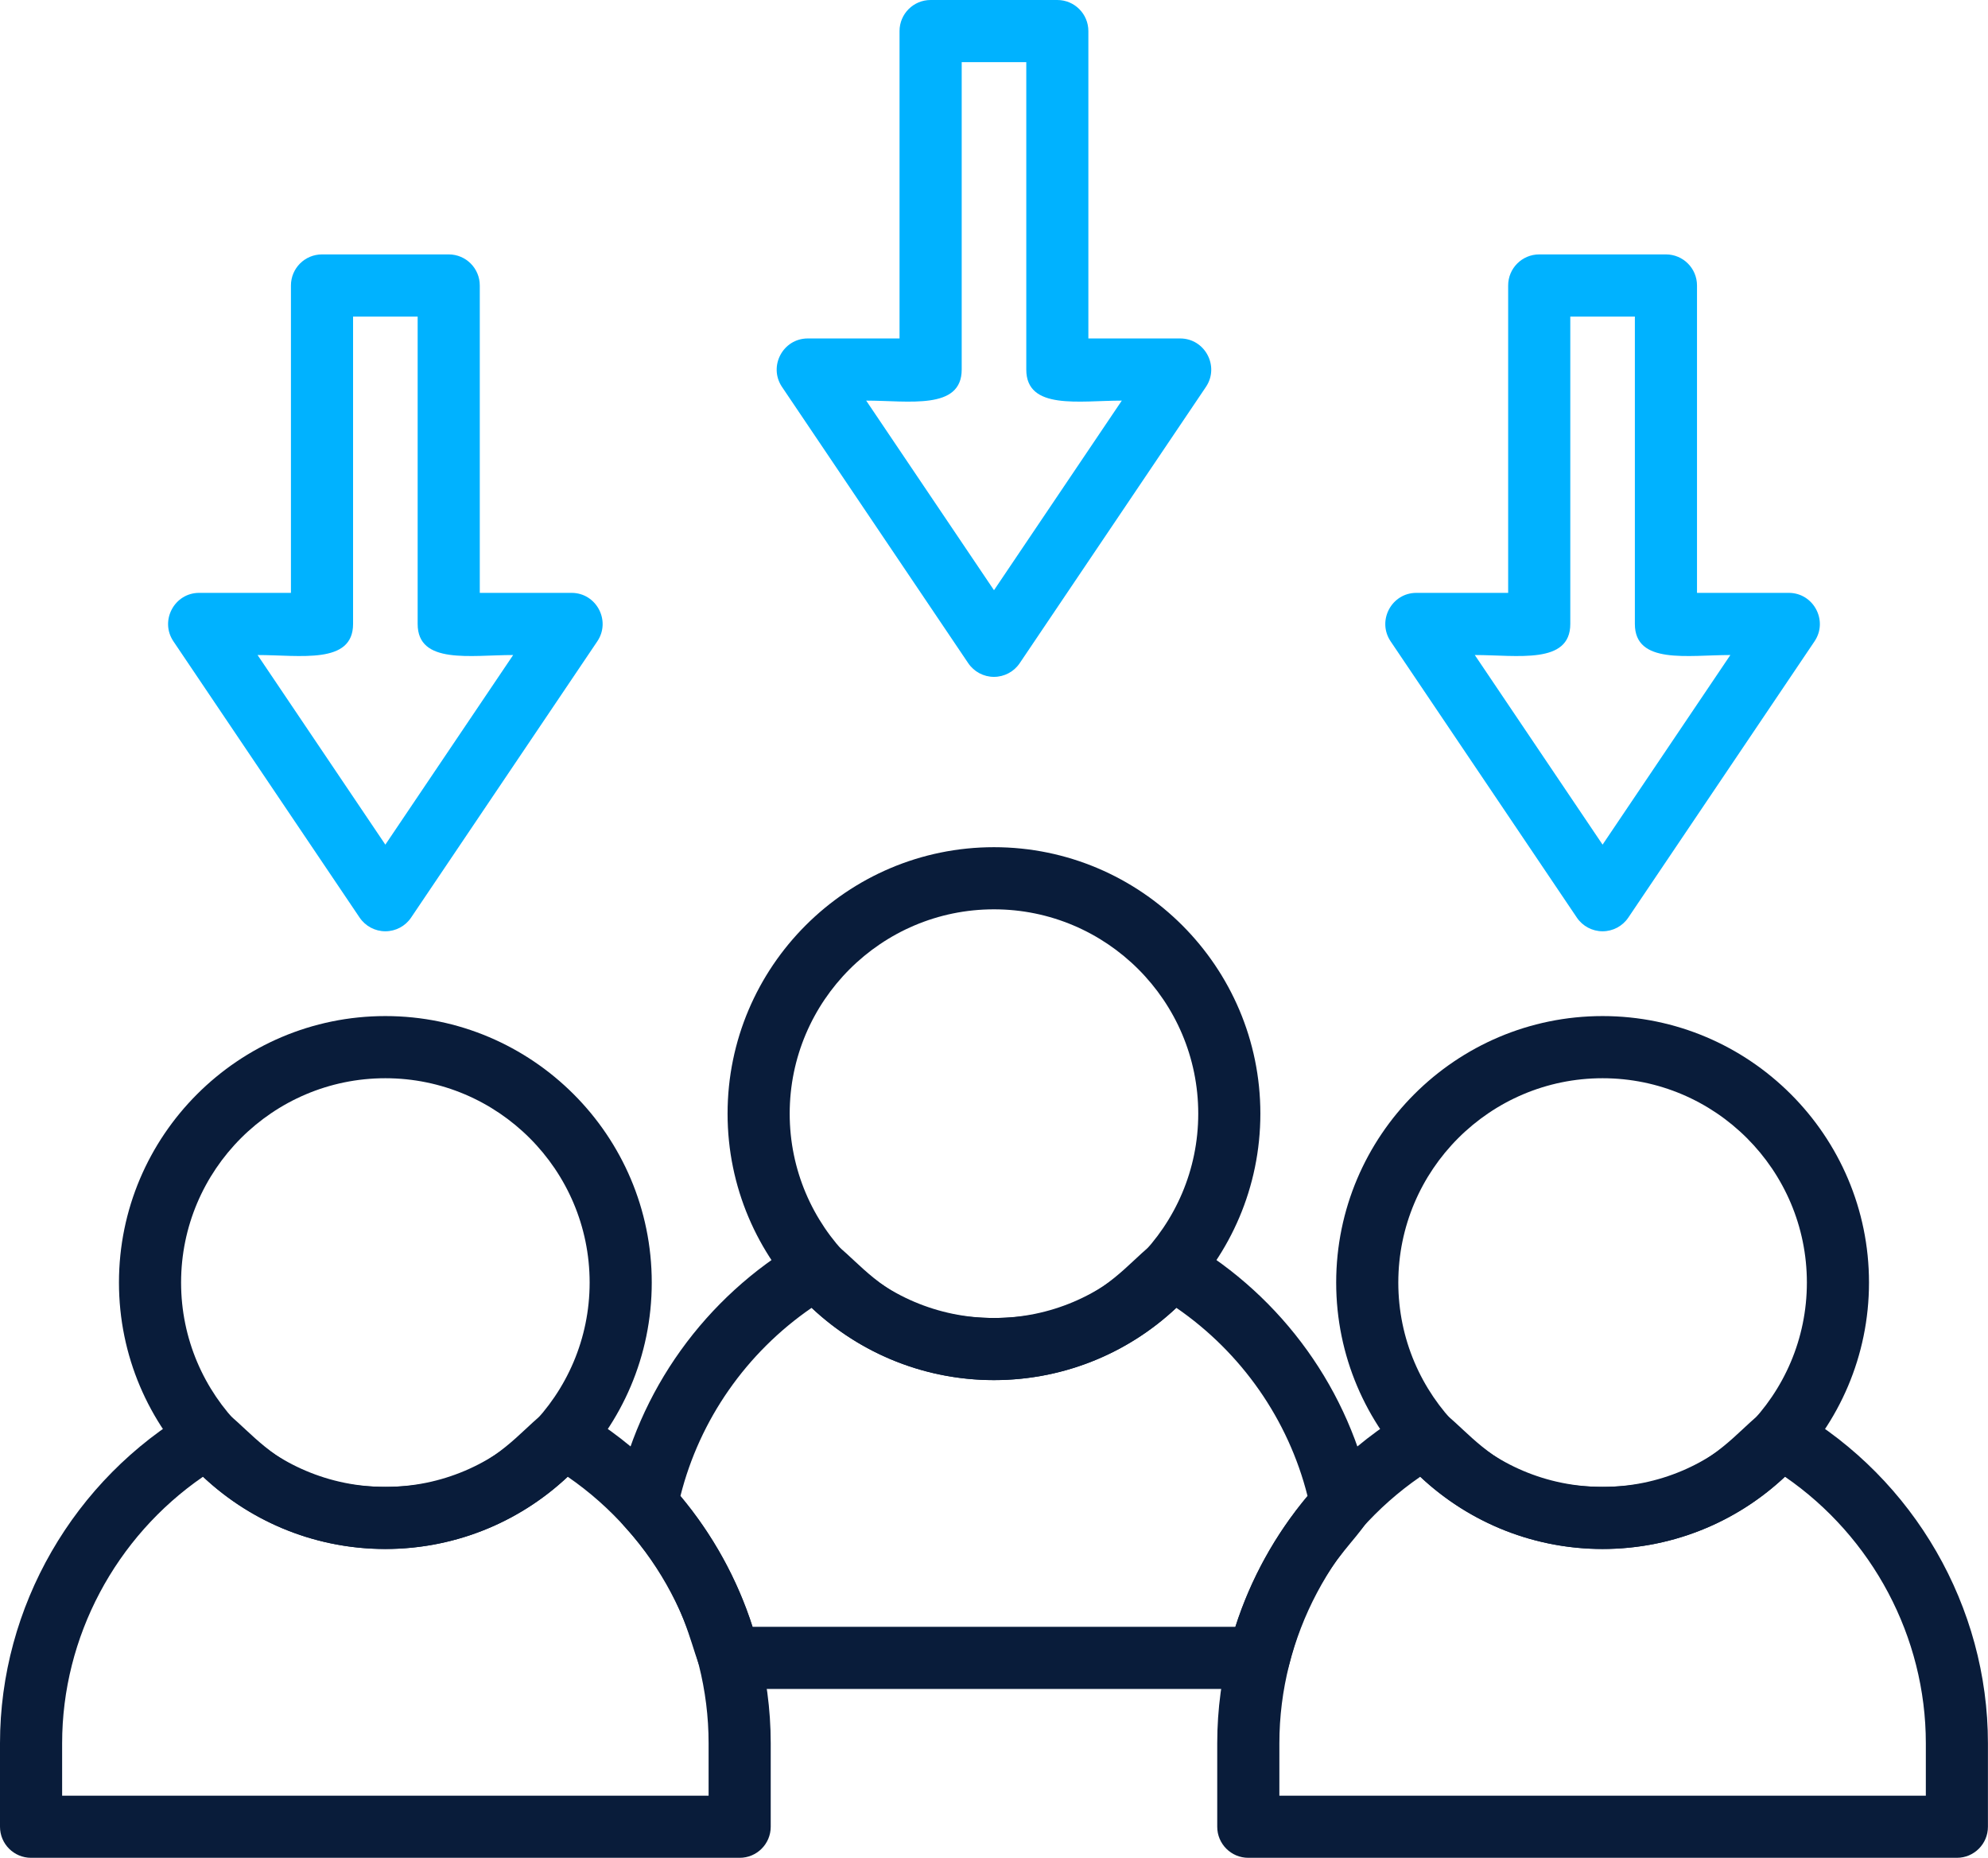
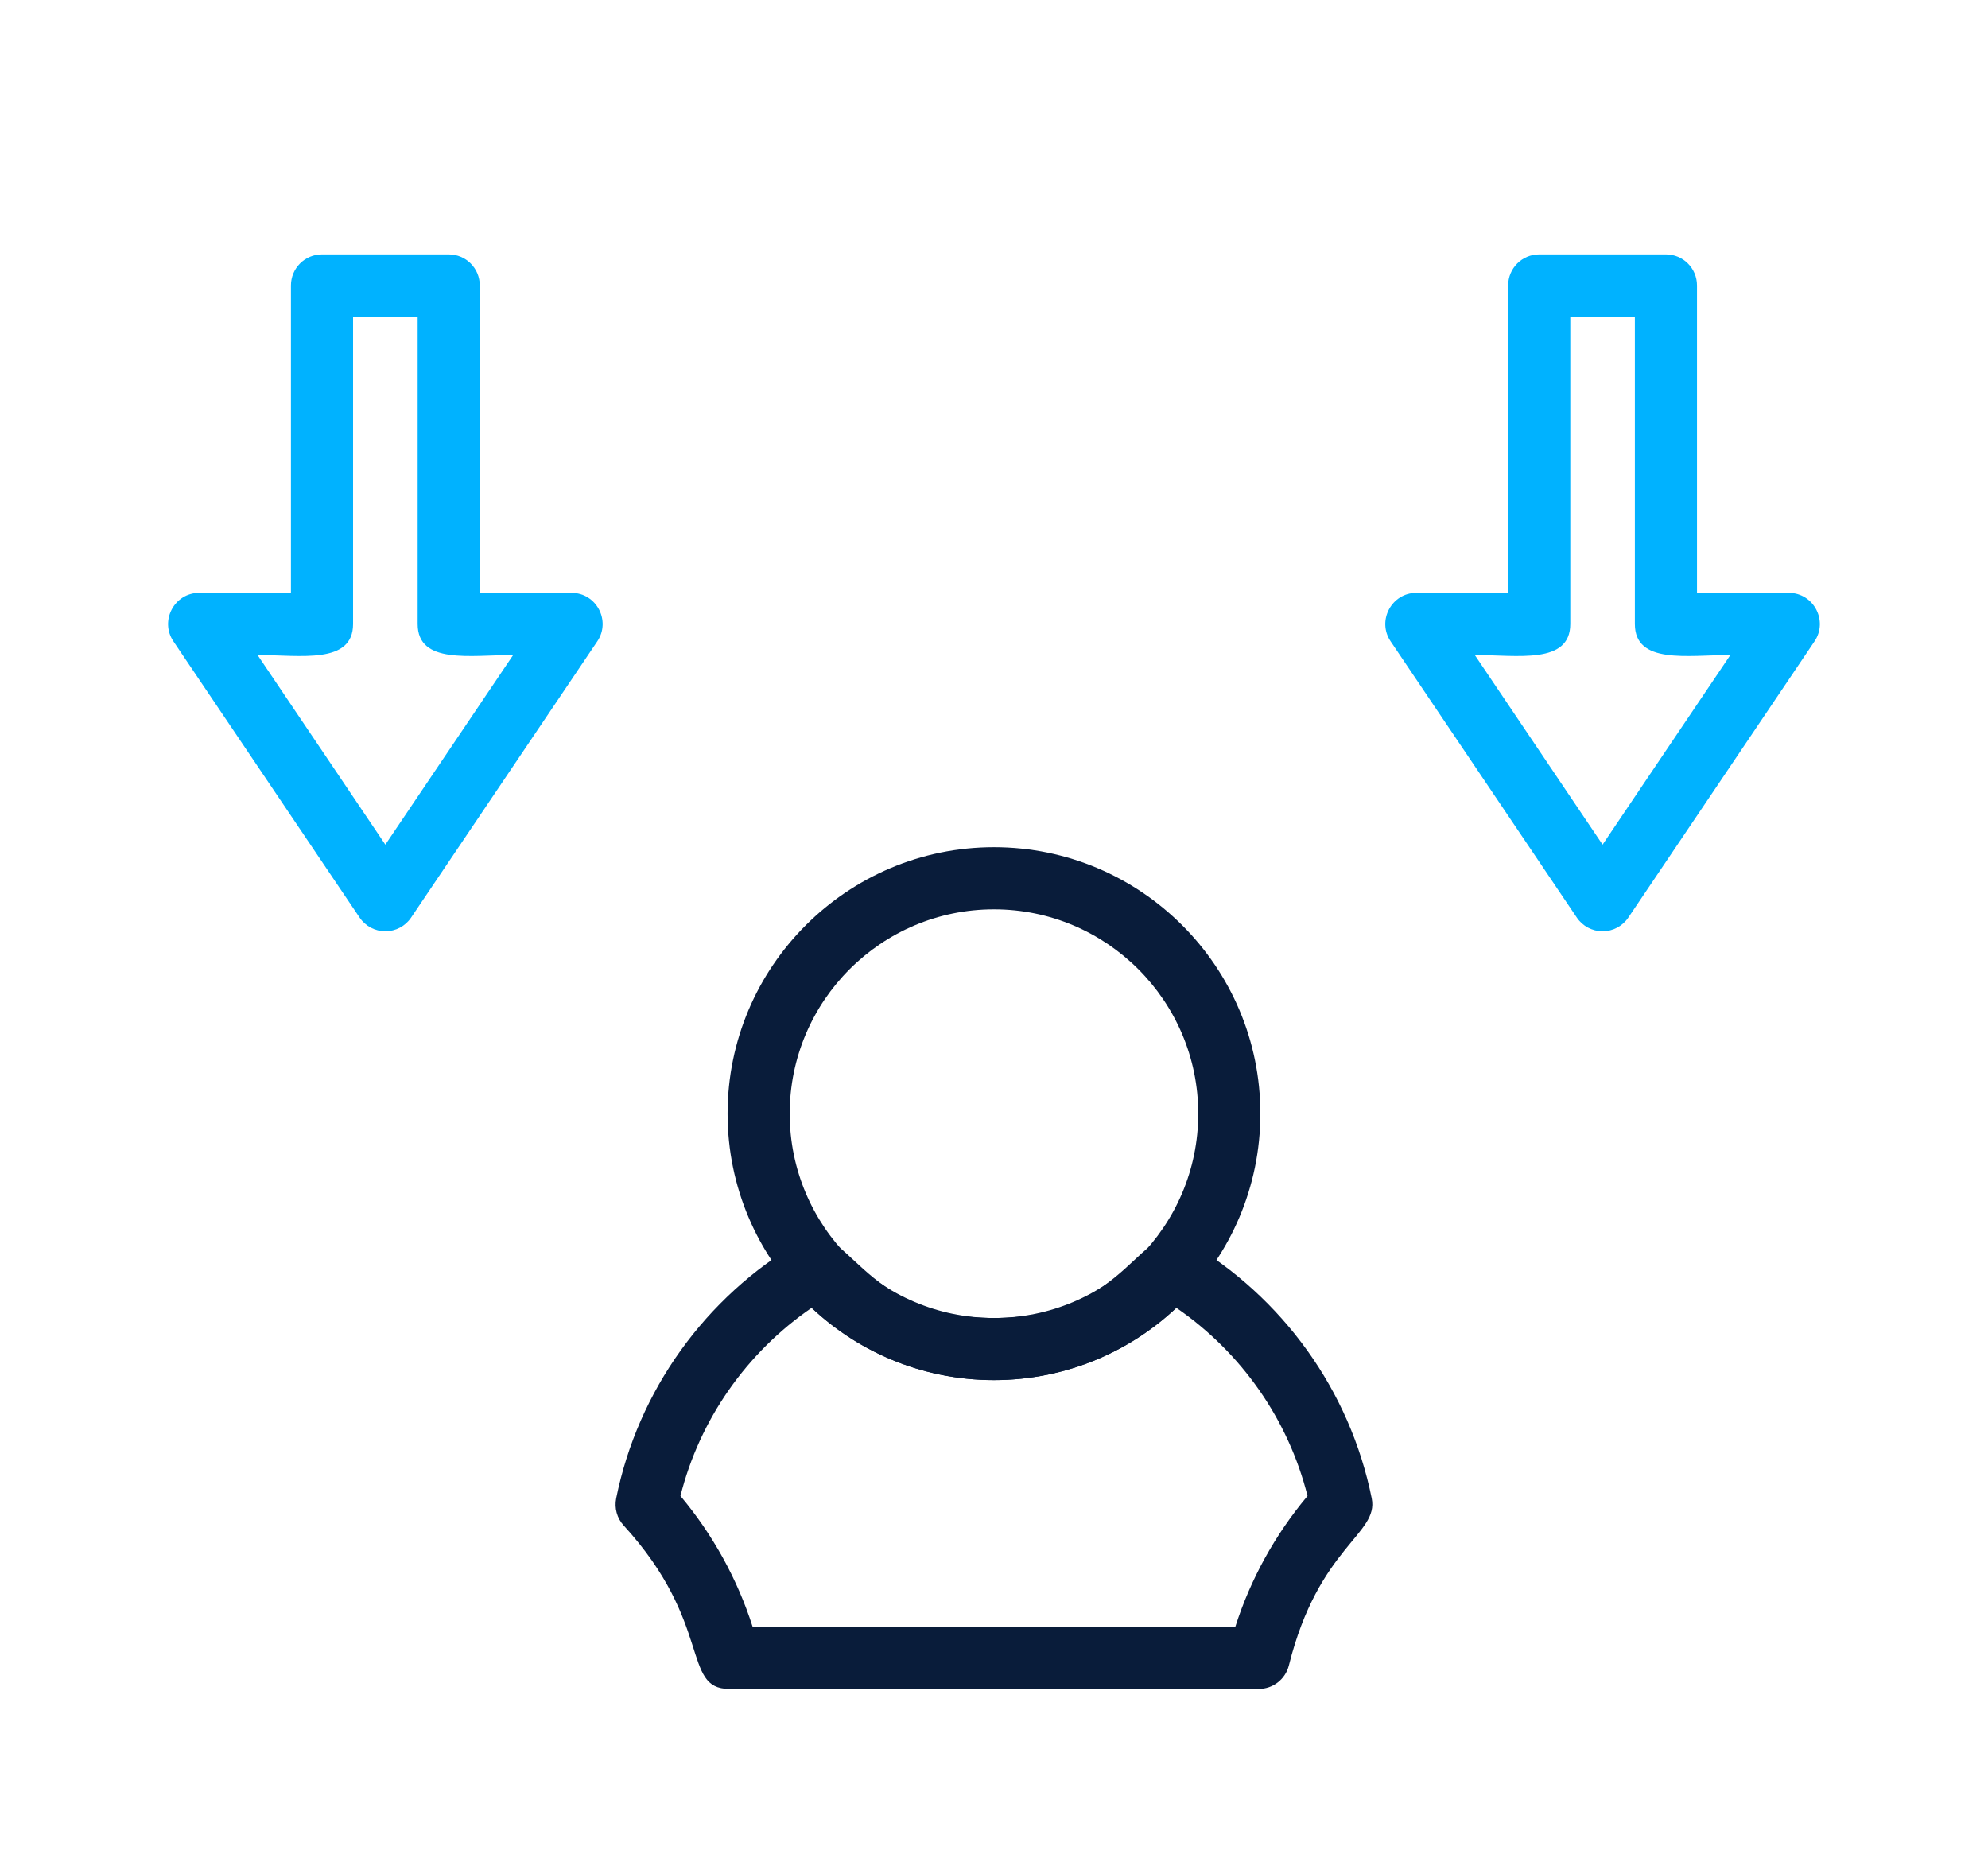
<svg xmlns="http://www.w3.org/2000/svg" width="548" height="512" viewBox="0 0 548 512" fill="none">
-   <path fill-rule="evenodd" clip-rule="evenodd" d="M106.226 426.894C65.734 426.894 32.793 393.954 32.793 353.461C32.793 312.968 65.734 280.021 106.226 280.021C146.719 280.021 179.659 312.968 179.659 353.461C179.659 393.954 146.716 426.894 106.226 426.894ZM106.226 297.152C75.174 297.152 49.917 322.415 49.917 353.468C49.917 384.517 75.18 409.777 106.226 409.777C137.272 409.777 162.536 384.517 162.536 353.468C162.536 322.415 137.276 297.152 106.226 297.152Z" fill="#091C3A" />
-   <path fill-rule="evenodd" clip-rule="evenodd" d="M203.889 511.999H8.563C3.831 511.999 0 508.168 0 503.436V480.417C0 442.859 20.286 407.68 52.944 388.617C65.881 381.052 68.498 409.767 106.226 409.767C143.957 409.767 146.555 381.052 159.508 388.617C192.163 407.68 212.452 442.859 212.452 480.417V503.436C212.452 508.168 208.625 511.999 203.892 511.999H203.889ZM17.127 494.875H195.329V480.417C195.329 451.14 180.607 423.574 156.502 406.984C128.25 433.509 84.196 433.531 55.95 406.984C31.846 423.577 17.127 451.137 17.127 480.417V494.875Z" fill="#091C3A" />
  <path fill-rule="evenodd" clip-rule="evenodd" d="M273.992 380.353C233.499 380.353 200.559 347.406 200.559 306.914C200.559 266.421 233.502 233.48 273.992 233.48C314.488 233.48 347.425 266.424 347.425 306.914C347.425 347.406 314.488 380.353 273.992 380.353ZM273.992 250.604C242.939 250.604 217.682 275.864 217.682 306.914C217.682 337.963 242.946 363.23 273.992 363.23C305.038 363.23 330.301 337.966 330.301 306.914C330.301 275.861 305.044 250.604 273.992 250.604Z" fill="#091C3A" />
  <path fill-rule="evenodd" clip-rule="evenodd" d="M346.979 465.46H201.002C187.814 465.46 196.596 447.373 171.927 420.415C170.081 418.398 169.313 415.621 169.853 412.94C175.841 383.281 194.381 357.452 220.707 342.069C233.634 334.494 236.267 363.225 273.988 363.225C311.723 363.225 314.321 334.501 327.277 342.069C353.599 357.446 372.139 383.274 378.124 412.94C380.138 422.89 363.47 426.159 355.288 458.971C354.338 462.782 350.912 465.46 346.979 465.46ZM207.462 448.333H340.518C344.712 435.204 351.496 422.906 360.426 412.275C355.131 391.24 342.243 372.791 324.278 360.432C296.018 386.973 251.975 386.986 223.722 360.432C205.747 372.791 192.856 391.237 187.567 412.275C196.487 422.906 203.268 435.204 207.465 448.333H207.462Z" fill="#091C3A" />
-   <path fill-rule="evenodd" clip-rule="evenodd" d="M441.757 426.894C401.265 426.894 368.324 393.954 368.324 353.461C368.324 312.968 401.268 280.021 441.757 280.021C482.25 280.021 515.197 312.968 515.197 353.461C515.197 393.954 482.25 426.894 441.757 426.894ZM441.757 297.152C410.708 297.152 385.448 322.415 385.448 353.468C385.448 384.517 410.708 409.777 441.757 409.777C472.81 409.777 498.073 384.517 498.073 353.468C498.073 322.415 472.81 297.152 441.757 297.152Z" fill="#091C3A" />
-   <path fill-rule="evenodd" clip-rule="evenodd" d="M539.424 511.999H344.099C339.366 511.999 335.535 508.168 335.535 503.435V480.417C335.535 442.859 355.825 407.68 388.483 388.617C401.413 381.049 404.036 409.767 441.761 409.767C479.496 409.767 482.103 381.046 495.043 388.617C527.695 407.68 547.981 442.859 547.981 480.417V503.435C547.981 508.168 544.15 511.999 539.424 511.999ZM352.662 494.875H530.864V480.417C530.864 451.14 516.142 423.574 492.044 406.983C463.794 433.515 419.738 433.521 391.491 406.983C367.387 423.577 352.665 451.136 352.665 480.417L352.662 494.875Z" fill="#091C3A" />
  <path fill-rule="evenodd" clip-rule="evenodd" d="M106.227 256.654C103.375 256.654 100.72 255.238 99.127 252.878L47.801 176.744C43.98 171.077 48.058 163.39 54.897 163.39H80.199V78.677C80.199 73.944 84.03 70.113 88.763 70.113H123.691C128.424 70.113 132.254 73.944 132.254 78.677V163.39H157.556C164.392 163.39 168.473 171.074 164.652 176.744L113.323 252.878C111.74 255.241 109.078 256.654 106.23 256.654H106.227ZM71 180.52L106.224 232.777L141.453 180.52C129.74 180.52 115.127 183.204 115.127 171.957V87.243H97.326V171.957C97.326 183.201 82.713 180.52 71 180.52Z" fill="#00B2FF" />
  <path fill-rule="evenodd" clip-rule="evenodd" d="M441.757 256.654C438.906 256.654 436.251 255.238 434.658 252.878L383.329 176.744C379.508 171.077 383.585 163.39 390.425 163.39H415.73V78.677C415.73 73.944 419.56 70.113 424.293 70.113H459.221C463.951 70.113 467.785 73.944 467.785 78.677V163.39H493.087C499.919 163.39 504.01 171.074 500.183 176.744L448.853 252.878C447.27 255.241 444.615 256.654 441.764 256.654H441.757ZM406.534 180.52L441.757 232.777L476.981 180.52C465.267 180.52 450.658 183.204 450.658 171.957V87.243H432.857V171.957C432.857 183.201 418.244 180.52 406.534 180.52Z" fill="#00B2FF" />
-   <path fill-rule="evenodd" clip-rule="evenodd" d="M273.992 186.54C271.14 186.54 268.485 185.124 266.892 182.764L215.563 106.631C211.742 100.963 215.82 93.277 222.659 93.277H247.961V8.563C247.961 3.834 251.792 0 256.524 0H291.449C296.182 0 300.013 3.831 300.013 8.563V93.277H325.321C332.154 93.277 336.241 100.96 332.417 106.631L281.088 182.764C279.502 185.121 276.843 186.54 273.992 186.54ZM238.768 110.407L273.998 162.661L309.228 110.407C297.511 110.407 282.899 113.091 282.899 101.843V17.13H265.097V101.843C265.097 113.091 250.485 110.407 238.768 110.407Z" fill="#00B2FF" />
</svg>